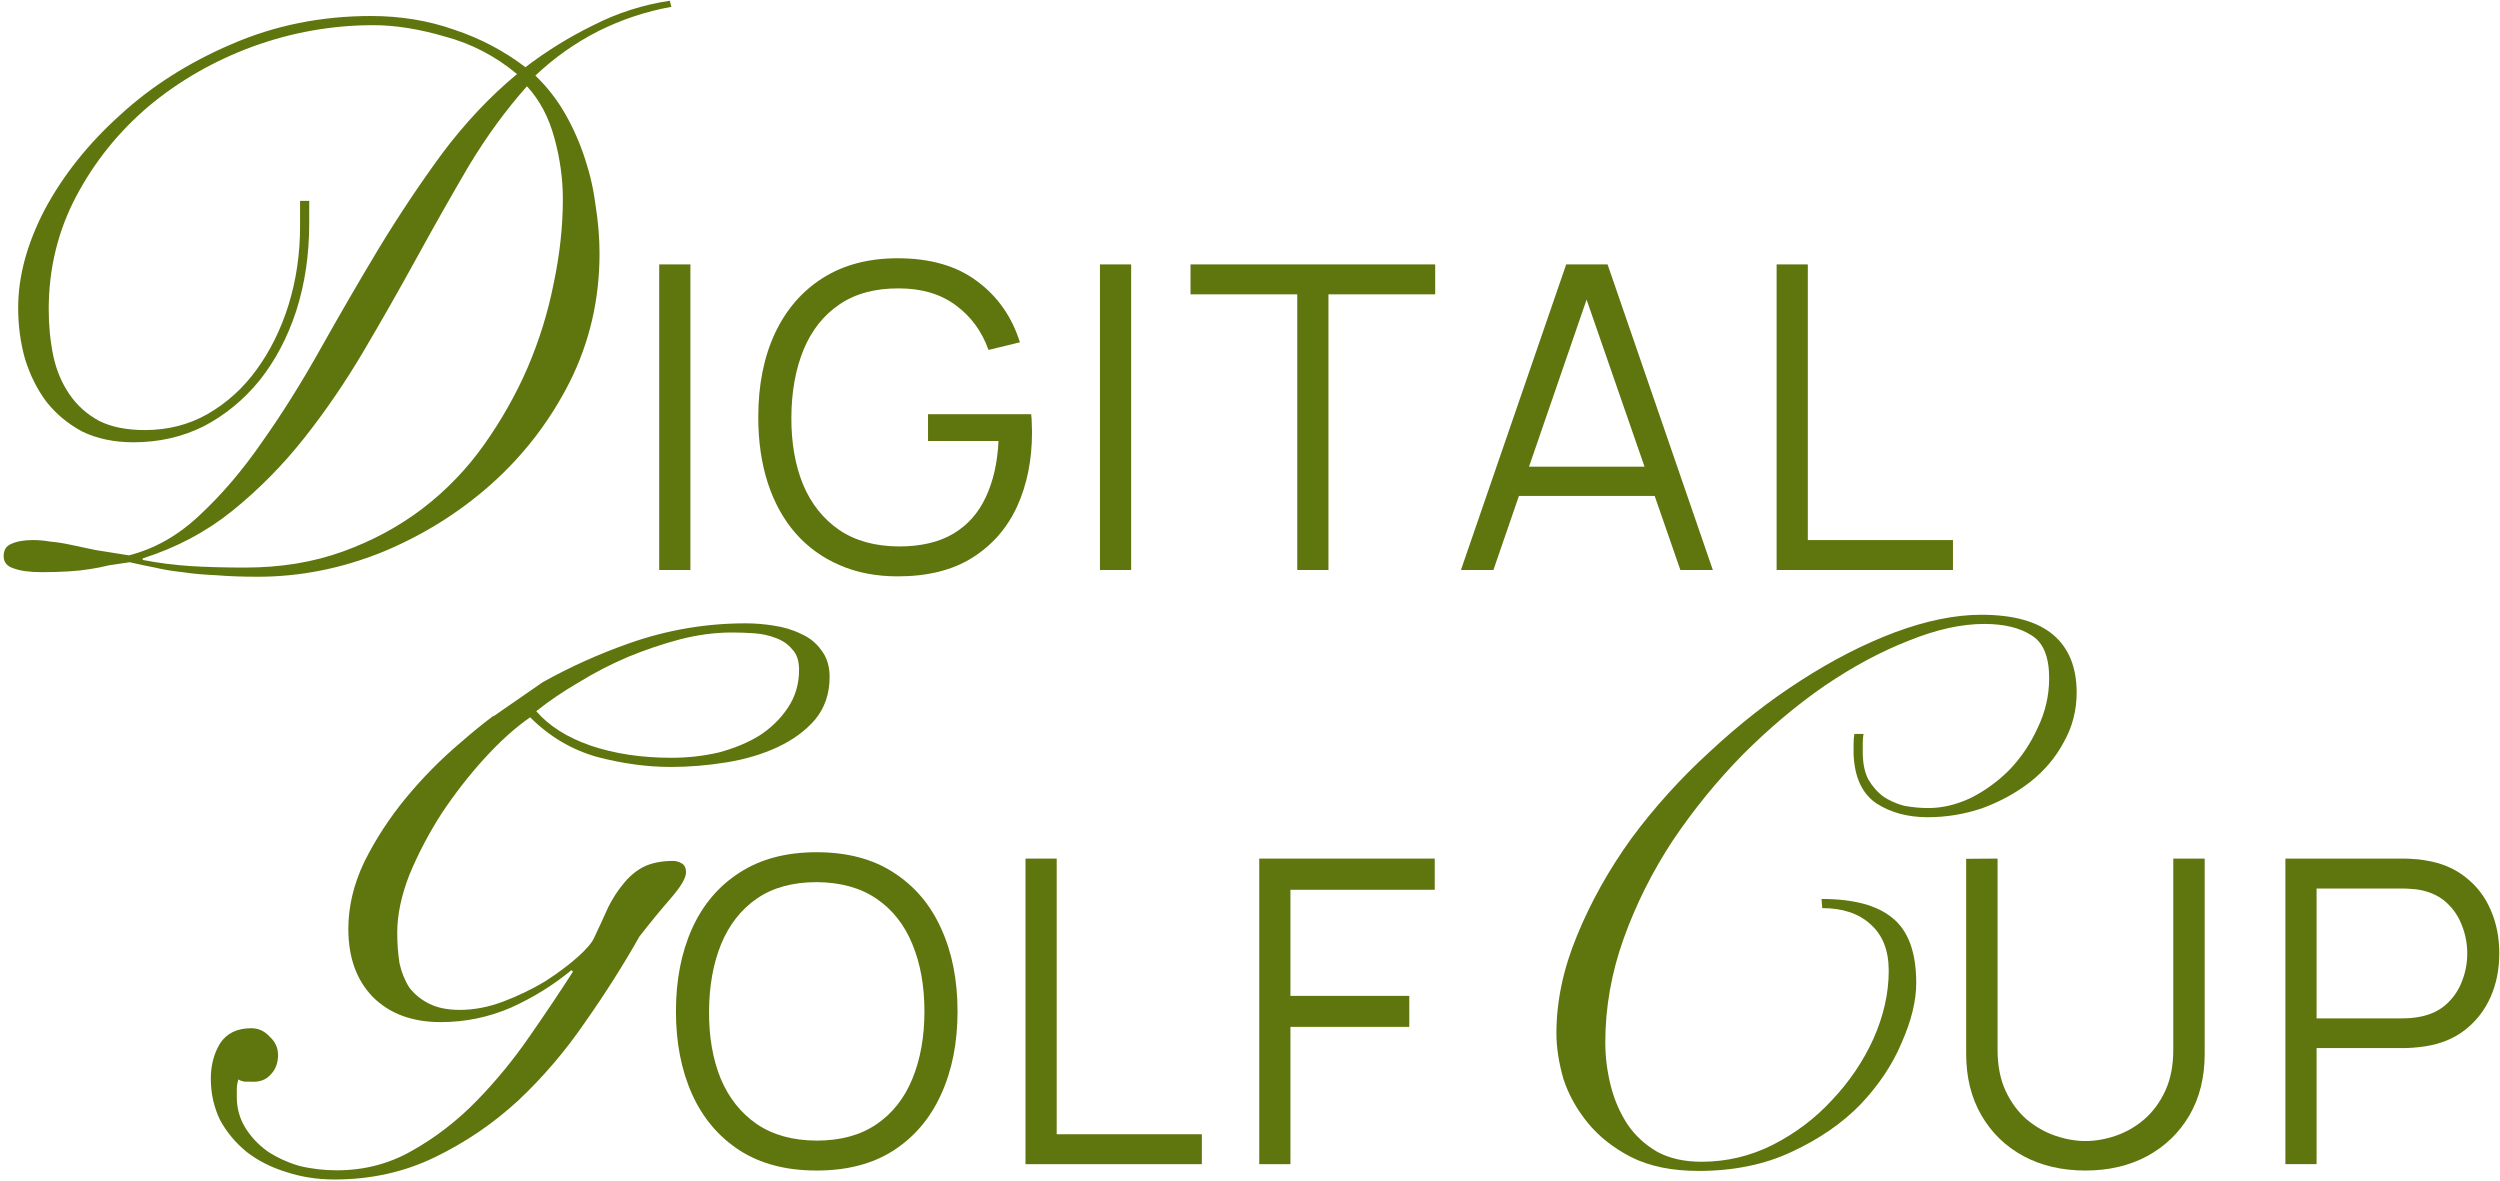
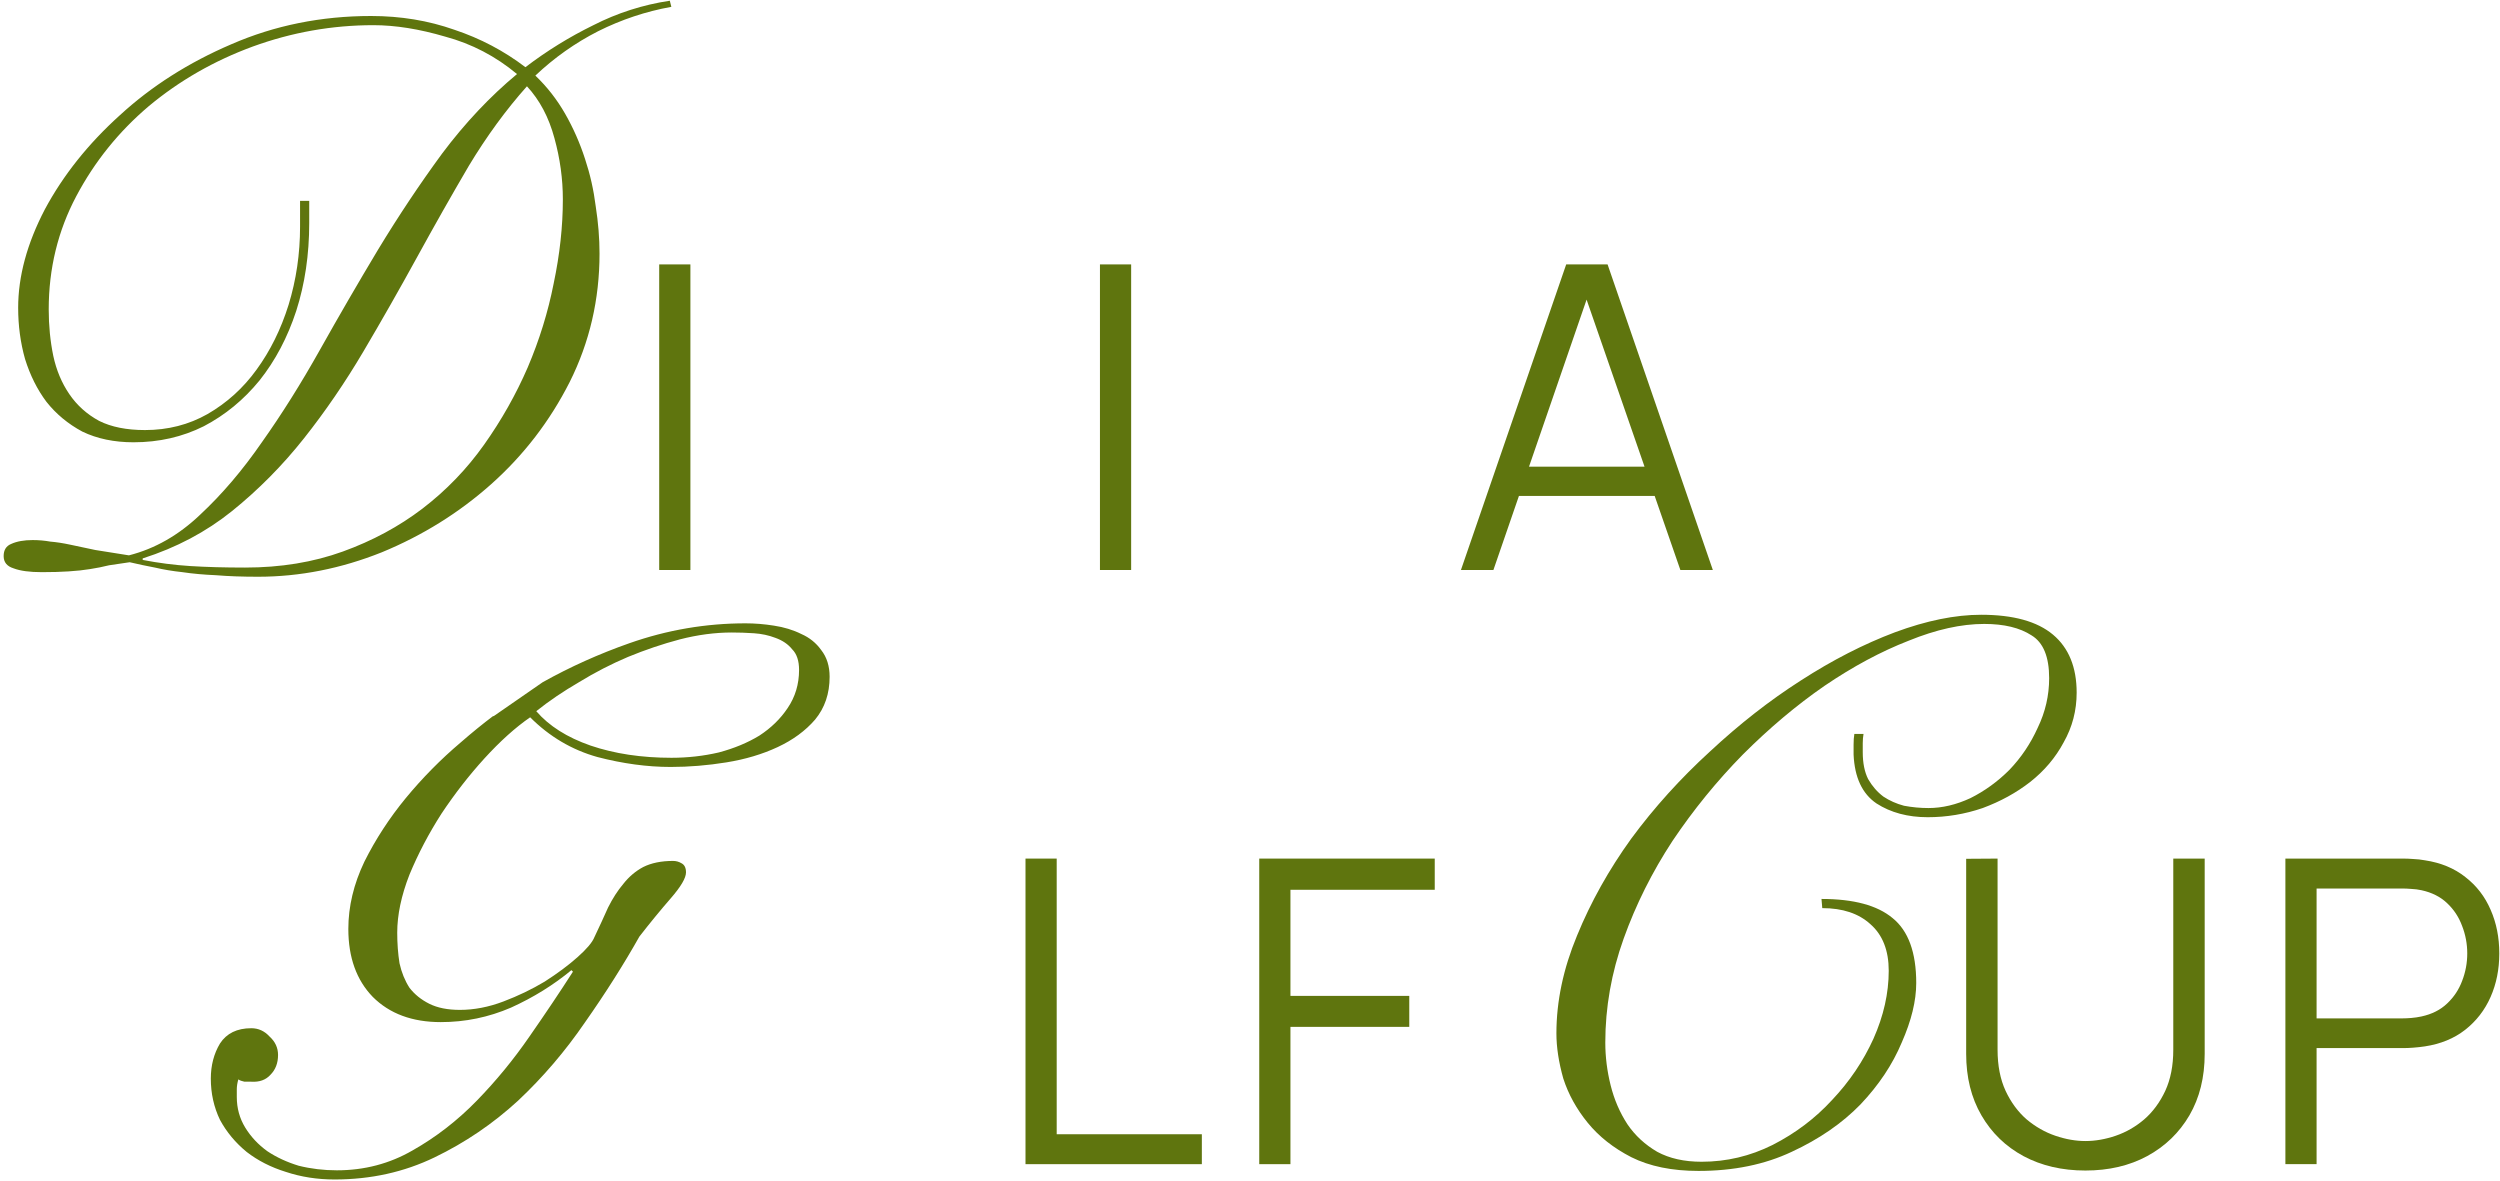
<svg xmlns="http://www.w3.org/2000/svg" width="527" height="249" viewBox="0 0 527 249" fill="none">
  <path d="M138.961 120.155V55.738H145.537V120.155H138.961Z" fill="#5F750E" />
-   <path d="M189.232 121.497C184.699 121.497 180.614 120.706 176.975 119.126C173.337 117.545 170.236 115.293 167.671 112.371C165.136 109.448 163.198 105.929 161.856 101.814C160.514 97.668 159.843 93.046 159.843 87.946C159.843 81.207 161.006 75.332 163.332 70.321C165.688 65.281 169.058 61.375 173.441 58.601C177.825 55.828 183.089 54.441 189.232 54.441C196.092 54.441 201.668 56.051 205.963 59.272C210.287 62.463 213.299 66.758 214.999 72.156L208.378 73.766C206.977 69.829 204.665 66.683 201.445 64.327C198.254 61.971 194.272 60.793 189.501 60.793C184.461 60.763 180.271 61.897 176.931 64.193C173.591 66.46 171.071 69.65 169.371 73.766C167.701 77.852 166.851 82.578 166.821 87.946C166.791 93.314 167.611 98.041 169.281 102.127C170.981 106.183 173.516 109.374 176.886 111.7C180.256 113.996 184.461 115.159 189.501 115.189C194.123 115.189 197.941 114.294 200.953 112.505C203.965 110.716 206.246 108.151 207.797 104.811C209.377 101.471 210.272 97.519 210.481 92.957H195.629V87.32H217.37C217.459 88.006 217.504 88.737 217.504 89.512C217.534 90.258 217.549 90.794 217.549 91.123C217.549 96.938 216.505 102.142 214.417 106.734C212.33 111.297 209.184 114.906 204.979 117.56C200.803 120.184 195.555 121.497 189.232 121.497Z" fill="#5F750E" />
-   <path d="M231.87 120.155V55.738H238.446V120.155H231.87Z" fill="#5F750E" />
-   <path d="M273.463 120.155V62.046H250.962V55.738H302.54V62.046H280.039V120.155H273.463Z" fill="#5F750E" />
+   <path d="M231.87 120.155V55.738H238.446V120.155H231.87" fill="#5F750E" />
  <path d="M307.966 120.155L330.154 55.738H338.877L361.065 120.155H354.221L333.151 59.407H335.746L314.81 120.155H307.966ZM317.852 104.543V98.369H351.134V104.543H317.852Z" fill="#5F750E" />
-   <path d="M374.511 120.155V55.738H381.087V113.847H411.684V120.155H374.511Z" fill="#5F750E" />
-   <path d="M172.146 246.748C165.734 246.748 160.321 245.332 155.908 242.499C151.494 239.636 148.154 235.684 145.887 230.644C143.621 225.604 142.488 219.789 142.488 213.198C142.488 206.608 143.621 200.792 145.887 195.752C148.154 190.712 151.494 186.776 155.908 183.943C160.321 181.08 165.734 179.648 172.146 179.648C178.588 179.648 184 181.08 188.384 183.943C192.798 186.776 196.138 190.712 198.405 195.752C200.701 200.792 201.849 206.608 201.849 213.198C201.849 219.789 200.701 225.604 198.405 230.644C196.138 235.684 192.798 239.636 188.384 242.499C184 245.332 178.588 246.748 172.146 246.748ZM172.146 240.441C177.186 240.441 181.391 239.293 184.761 236.997C188.131 234.7 190.651 231.509 192.321 227.424C194.021 223.308 194.871 218.566 194.871 213.198C194.871 207.83 194.021 203.104 192.321 199.018C190.651 194.932 188.131 191.741 184.761 189.445C181.391 187.149 177.186 185.986 172.146 185.956C167.106 185.956 162.916 187.104 159.576 189.4C156.236 191.696 153.716 194.902 152.016 199.018C150.346 203.104 149.496 207.83 149.466 213.198C149.436 218.566 150.256 223.293 151.926 227.379C153.626 231.435 156.161 234.626 159.531 236.952C162.901 239.248 167.106 240.411 172.146 240.441Z" fill="#5F750E" />
  <path d="M216.176 245.406V180.99H222.751V239.099H253.349V245.406H216.176Z" fill="#5F750E" />
  <path d="M265.449 245.406V180.99H302.443V187.566H272.025V209.933H297.075V216.464H272.025V245.406H265.449Z" fill="#5F750E" />
  <path d="M439.608 246.748C434.687 246.748 430.333 245.735 426.546 243.707C422.788 241.679 419.836 238.816 417.688 235.118C415.541 231.42 414.468 227.096 414.468 222.145V181.035L421.088 180.99V221.295C421.088 224.635 421.655 227.528 422.788 229.973C423.921 232.389 425.397 234.387 427.217 235.968C429.066 237.518 431.079 238.667 433.256 239.412C435.433 240.158 437.55 240.531 439.608 240.531C441.695 240.531 443.828 240.158 446.005 239.412C448.182 238.667 450.18 237.518 451.999 235.968C453.818 234.387 455.294 232.389 456.428 229.973C457.561 227.528 458.127 224.635 458.127 221.295V180.99H464.748V222.145C464.748 227.096 463.674 231.42 461.527 235.118C459.38 238.786 456.413 241.649 452.625 243.707C448.868 245.735 444.528 246.748 439.608 246.748Z" fill="#5F750E" />
  <path d="M481.76 245.406V180.99H506.632C507.258 180.99 507.959 181.02 508.734 181.08C509.539 181.11 510.345 181.199 511.15 181.348C514.52 181.855 517.368 183.033 519.694 184.882C522.05 186.701 523.824 188.998 525.017 191.771C526.24 194.545 526.851 197.616 526.851 200.986C526.851 204.326 526.24 207.383 525.017 210.156C523.795 212.93 522.005 215.241 519.649 217.09C517.323 218.909 514.49 220.072 511.15 220.579C510.345 220.699 509.539 220.788 508.734 220.848C507.959 220.907 507.258 220.937 506.632 220.937H488.336V245.406H481.76ZM488.336 214.675H506.453C506.99 214.675 507.616 214.645 508.332 214.585C509.047 214.525 509.748 214.421 510.434 214.272C512.641 213.795 514.445 212.885 515.847 211.543C517.278 210.201 518.337 208.606 519.023 206.757C519.739 204.908 520.097 202.984 520.097 200.986C520.097 198.988 519.739 197.064 519.023 195.216C518.337 193.337 517.278 191.726 515.847 190.384C514.445 189.042 512.641 188.133 510.434 187.656C509.748 187.506 509.047 187.417 508.332 187.387C507.616 187.328 506.99 187.298 506.453 187.298H488.336V214.675Z" fill="#5F750E" />
  <path d="M141.518 1.441C136.15 2.407 130.997 4.125 126.058 6.594C121.227 9.063 116.825 12.177 112.853 15.934C115.322 18.296 117.416 20.98 119.134 23.986C120.851 26.992 122.247 30.16 123.321 33.488C124.394 36.709 125.146 40.037 125.575 43.472C126.112 46.908 126.38 50.236 126.38 53.457C126.38 63.119 124.287 72.137 120.1 80.512C115.913 88.778 110.384 95.971 103.513 102.091C96.749 108.103 89.073 112.881 80.484 116.424C71.895 119.859 63.199 121.577 54.395 121.577C51.067 121.577 48.115 121.47 45.538 121.255C42.961 121.147 40.599 120.933 38.452 120.611C36.412 120.396 34.48 120.074 32.655 119.644C30.937 119.322 29.166 118.947 27.34 118.517C25.837 118.732 24.388 118.947 22.992 119.161C21.704 119.483 20.362 119.752 18.966 119.966C17.678 120.181 16.175 120.342 14.457 120.45C12.847 120.557 10.968 120.611 8.821 120.611C6.244 120.611 4.258 120.342 2.862 119.805C1.467 119.376 0.769 118.517 0.769 117.229C0.769 115.94 1.306 115.082 2.379 114.652C3.56 114.115 5.063 113.847 6.888 113.847C8.177 113.847 9.411 113.954 10.592 114.169C11.881 114.276 13.276 114.491 14.779 114.813C16.39 115.135 18.161 115.511 20.094 115.94C22.026 116.263 24.388 116.638 27.179 117.068C32.655 115.672 37.647 112.827 42.156 108.533C46.773 104.238 51.121 99.139 55.2 93.234C59.388 87.329 63.467 80.834 67.44 73.748C71.412 66.662 75.492 59.63 79.679 52.651C83.973 45.566 88.482 38.802 93.206 32.36C98.037 25.919 103.298 20.336 108.988 15.612C104.479 11.855 99.433 9.224 93.85 7.721C88.375 6.111 83.329 5.306 78.712 5.306C70.016 5.306 61.535 6.809 53.268 9.815C45.109 12.821 37.808 17.008 31.366 22.376C25.032 27.744 19.933 34.078 16.068 41.379C12.203 48.679 10.27 56.624 10.27 65.213C10.27 68.648 10.592 71.923 11.236 75.036C11.881 78.042 13.008 80.726 14.618 83.088C16.229 85.45 18.322 87.329 20.899 88.725C23.476 90.013 26.696 90.657 30.561 90.657C35.392 90.657 39.794 89.53 43.767 87.275C47.846 84.913 51.282 81.8 54.073 77.935C56.972 73.963 59.227 69.4 60.837 64.246C62.447 58.986 63.252 53.51 63.252 47.82V42.345H65.185V47.015C65.185 53.672 64.272 59.845 62.447 65.535C60.622 71.118 58.045 76.002 54.717 80.189C51.389 84.269 47.471 87.49 42.961 89.852C38.452 92.106 33.514 93.234 28.146 93.234C24.066 93.234 20.469 92.482 17.356 90.979C14.35 89.369 11.827 87.275 9.787 84.699C7.855 82.122 6.352 79.116 5.278 75.68C4.312 72.245 3.829 68.648 3.829 64.891C3.829 58.234 5.707 51.309 9.465 44.116C13.33 36.923 18.591 30.321 25.247 24.308C31.903 18.189 39.741 13.197 48.759 9.332C57.885 5.359 67.708 3.373 78.229 3.373C84.456 3.373 90.307 4.339 95.783 6.272C101.258 8.097 106.25 10.727 110.759 14.163C115.269 10.727 120.046 7.775 125.092 5.306C130.138 2.729 135.506 1.011 141.196 0.152L141.518 1.441ZM51.658 119.644C59.173 119.644 66.044 118.517 72.271 116.263C78.498 114.008 84.08 111.002 89.019 107.244C94.065 103.379 98.413 98.87 102.063 93.717C105.714 88.564 108.773 83.142 111.243 77.452C113.712 71.654 115.537 65.749 116.718 59.737C118.006 53.618 118.65 47.713 118.65 42.023C118.65 37.728 118.06 33.434 116.879 29.14C115.698 24.738 113.766 21.088 111.082 18.189C106.68 23.128 102.6 28.71 98.843 34.937C95.192 41.164 91.542 47.606 87.892 54.262C84.242 60.918 80.484 67.521 76.619 74.07C72.754 80.619 68.567 86.738 64.058 92.428C59.549 98.119 54.503 103.218 48.92 107.727C43.444 112.129 37.164 115.457 30.078 117.712V118.034C33.406 118.678 36.734 119.108 40.063 119.322C43.498 119.537 47.363 119.644 51.658 119.644Z" fill="#5F750E" />
  <path d="M392.829 154.715C392.722 155.359 392.668 156.003 392.668 156.647C392.668 157.184 392.668 157.828 392.668 158.58C392.668 160.834 393.044 162.713 393.795 164.216C394.654 165.719 395.728 166.954 397.016 167.92C398.305 168.779 399.754 169.423 401.364 169.852C403.082 170.175 404.8 170.336 406.518 170.336C409.416 170.336 412.369 169.638 415.375 168.242C418.381 166.739 421.119 164.753 423.588 162.284C426.057 159.707 428.043 156.754 429.546 153.426C431.157 150.098 431.962 146.609 431.962 142.959C431.962 138.45 430.727 135.443 428.258 133.94C425.789 132.33 422.461 131.525 418.274 131.525C413.442 131.525 408.128 132.706 402.331 135.068C396.533 137.322 390.628 140.489 384.616 144.569C378.711 148.649 372.968 153.48 367.385 159.063C361.909 164.645 356.971 170.711 352.569 177.26C348.275 183.809 344.839 190.68 342.262 197.873C339.686 205.067 338.397 212.367 338.397 219.775C338.397 222.781 338.773 225.787 339.525 228.793C340.276 231.799 341.457 234.537 343.068 237.006C344.678 239.368 346.772 241.301 349.348 242.804C351.925 244.199 355.038 244.897 358.689 244.897C363.949 244.897 368.941 243.716 373.665 241.354C378.497 238.885 382.684 235.718 386.227 231.853C389.877 227.988 392.775 223.694 394.923 218.97C397.07 214.139 398.144 209.361 398.144 204.637C398.144 200.343 396.855 197.068 394.279 194.814C391.809 192.559 388.427 191.432 384.133 191.432L383.972 189.499C390.736 189.499 395.728 190.841 398.949 193.525C402.277 196.209 403.941 200.772 403.941 207.214C403.941 210.971 402.921 215.159 400.881 219.775C398.949 224.391 396.05 228.74 392.185 232.819C388.32 236.792 383.489 240.12 377.691 242.804C372.001 245.488 365.452 246.83 358.044 246.83C352.462 246.83 347.738 245.864 343.873 243.931C340.115 241.999 337.055 239.583 334.694 236.684C332.332 233.786 330.614 230.672 329.54 227.344C328.574 223.908 328.091 220.741 328.091 217.843C328.091 211.079 329.54 204.208 332.439 197.229C335.338 190.144 339.149 183.326 343.873 176.777C348.704 170.228 354.233 164.109 360.46 158.419C366.687 152.621 373.075 147.629 379.624 143.442C386.28 139.147 392.883 135.766 399.432 133.296C406.088 130.827 412.154 129.592 417.629 129.592C424.393 129.592 429.439 130.988 432.767 133.779C436.095 136.571 437.759 140.65 437.759 146.018C437.759 149.776 436.847 153.265 435.022 156.486C433.304 159.707 430.942 162.498 427.936 164.86C425.037 167.115 421.709 168.94 417.951 170.336C414.194 171.624 410.329 172.268 406.357 172.268C402.17 172.268 398.573 171.302 395.567 169.369C392.561 167.329 390.95 163.894 390.736 159.063C390.736 158.419 390.736 157.721 390.736 156.969C390.736 156.11 390.789 155.359 390.897 154.715H392.829Z" fill="#5F750E" />
  <path fill-rule="evenodd" clip-rule="evenodd" d="M103.981 150.92C101.775 152.579 99.481 154.446 97.102 156.52C92.915 160.063 89.05 163.982 85.507 168.276C82.071 172.463 79.172 176.919 76.811 181.643C74.556 186.366 73.429 191.09 73.429 195.814C73.429 201.826 75.147 206.604 78.582 210.147C82.125 213.69 86.902 215.461 92.915 215.461C98.068 215.461 103.006 214.441 107.73 212.401C112.454 210.254 116.695 207.624 120.453 204.51L120.775 204.832C118.091 209.019 115.031 213.582 111.595 218.521C108.267 223.352 104.563 227.861 100.484 232.048C96.404 236.235 91.895 239.725 86.956 242.516C82.125 245.307 76.811 246.703 71.013 246.703C68.222 246.703 65.538 246.381 62.961 245.737C60.492 244.985 58.291 243.965 56.358 242.677C54.426 241.281 52.869 239.617 51.688 237.685C50.507 235.752 49.917 233.605 49.917 231.243V229.633C49.917 228.988 50.024 228.291 50.239 227.539C50.561 227.754 50.99 227.915 51.527 228.022H52.977C54.694 228.13 56.036 227.646 57.003 226.573C58.076 225.499 58.613 224.104 58.613 222.386C58.613 220.883 58.023 219.594 56.842 218.521C55.768 217.34 54.48 216.749 52.977 216.749C49.971 216.749 47.77 217.823 46.374 219.97C45.086 222.117 44.441 224.587 44.441 227.378C44.441 230.492 45.086 233.39 46.374 236.074C47.77 238.651 49.648 240.905 52.01 242.838C54.372 244.663 57.11 246.059 60.223 247.025C63.444 248.099 66.88 248.635 70.53 248.635C78.153 248.635 85.185 247.079 91.626 243.965C98.068 240.852 103.919 236.879 109.18 232.048C114.44 227.11 119.164 221.581 123.351 215.461C127.646 209.342 131.457 203.329 134.785 197.425C137.04 194.526 139.241 191.842 141.388 189.373C143.535 186.903 144.609 185.078 144.609 183.897C144.609 182.931 144.287 182.287 143.642 181.965C143.106 181.643 142.515 181.482 141.871 181.482C139.402 181.482 137.308 181.911 135.59 182.77C133.98 183.629 132.584 184.81 131.403 186.313C130.222 187.708 129.149 189.373 128.182 191.305C127.324 193.237 126.357 195.331 125.284 197.586C124.854 198.659 123.673 200.055 121.741 201.773C119.808 203.49 117.5 205.208 114.816 206.926C112.132 208.536 109.233 209.932 106.12 211.113C103.006 212.294 99.947 212.884 96.941 212.884C94.364 212.884 92.217 212.455 90.499 211.596C88.781 210.737 87.386 209.61 86.312 208.214C85.346 206.711 84.648 204.993 84.218 203.061C83.896 201.021 83.735 198.874 83.735 196.619C83.735 192.862 84.594 188.782 86.312 184.38C88.137 179.978 90.392 175.684 93.076 171.497C95.867 167.31 98.873 163.445 102.094 159.902C105.422 156.252 108.643 153.353 111.756 151.206C115.836 155.286 120.56 158.077 125.928 159.58C131.296 160.976 136.449 161.674 141.388 161.674C145.253 161.674 149.171 161.351 153.144 160.707C157.116 160.063 160.713 158.99 163.933 157.486C167.154 155.983 169.785 154.051 171.824 151.689C173.864 149.22 174.884 146.214 174.884 142.671C174.884 140.416 174.294 138.537 173.113 137.034C172.039 135.531 170.643 134.404 168.926 133.653C167.208 132.794 165.275 132.203 163.128 131.881C161.088 131.559 159.102 131.398 157.17 131.398C148.796 131.398 140.636 132.794 132.692 135.585C126.275 137.839 120.174 140.584 114.387 143.819L104.017 150.999L103.981 150.92ZM166.993 136.873C167.959 137.84 168.443 139.289 168.443 141.221C168.443 144.227 167.637 146.912 166.027 149.273C164.524 151.528 162.538 153.46 160.068 155.071C157.599 156.574 154.754 157.755 151.533 158.614C148.313 159.365 144.984 159.741 141.549 159.741C135.215 159.741 129.524 158.882 124.479 157.164C119.54 155.447 115.729 153.031 113.045 149.918C115.729 147.77 118.735 145.731 122.063 143.798C125.391 141.758 128.827 139.987 132.37 138.484C136.02 136.981 139.67 135.746 143.32 134.78C147.078 133.814 150.728 133.33 154.271 133.33C155.774 133.33 157.331 133.384 158.941 133.491C160.552 133.599 162.055 133.921 163.45 134.458C164.953 134.995 166.134 135.8 166.993 136.873Z" fill="#5F750E" />
</svg>